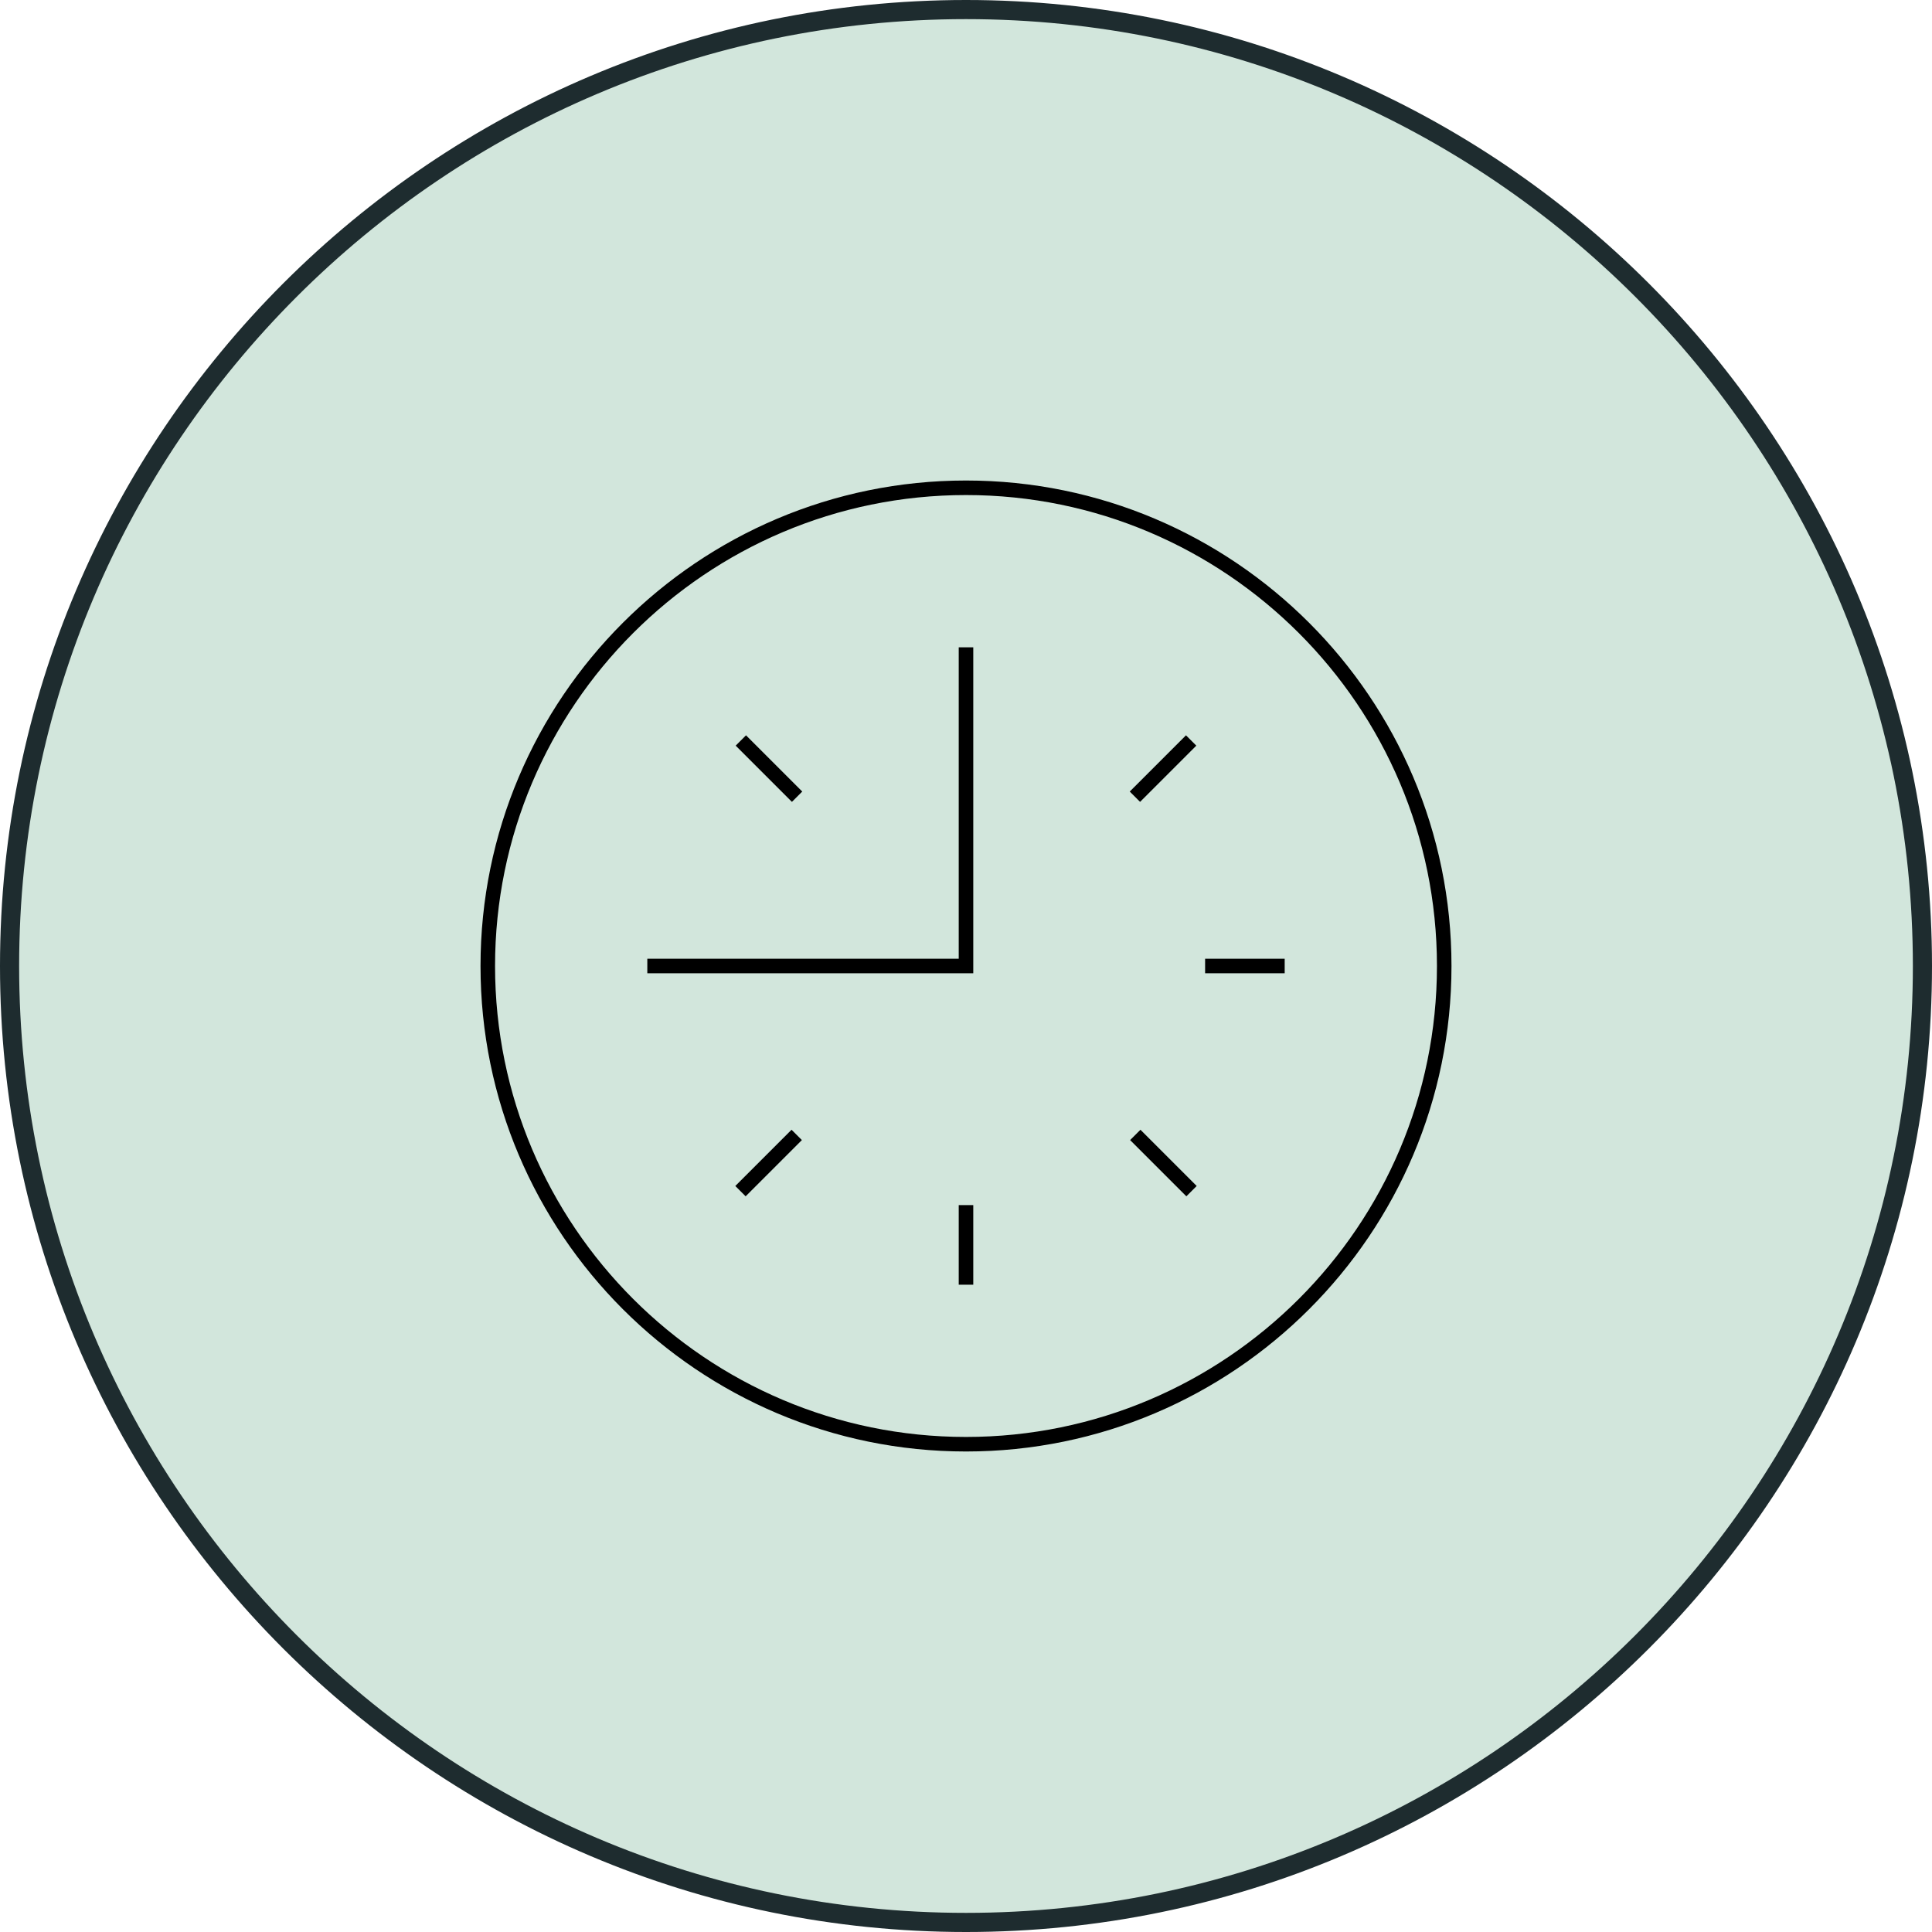
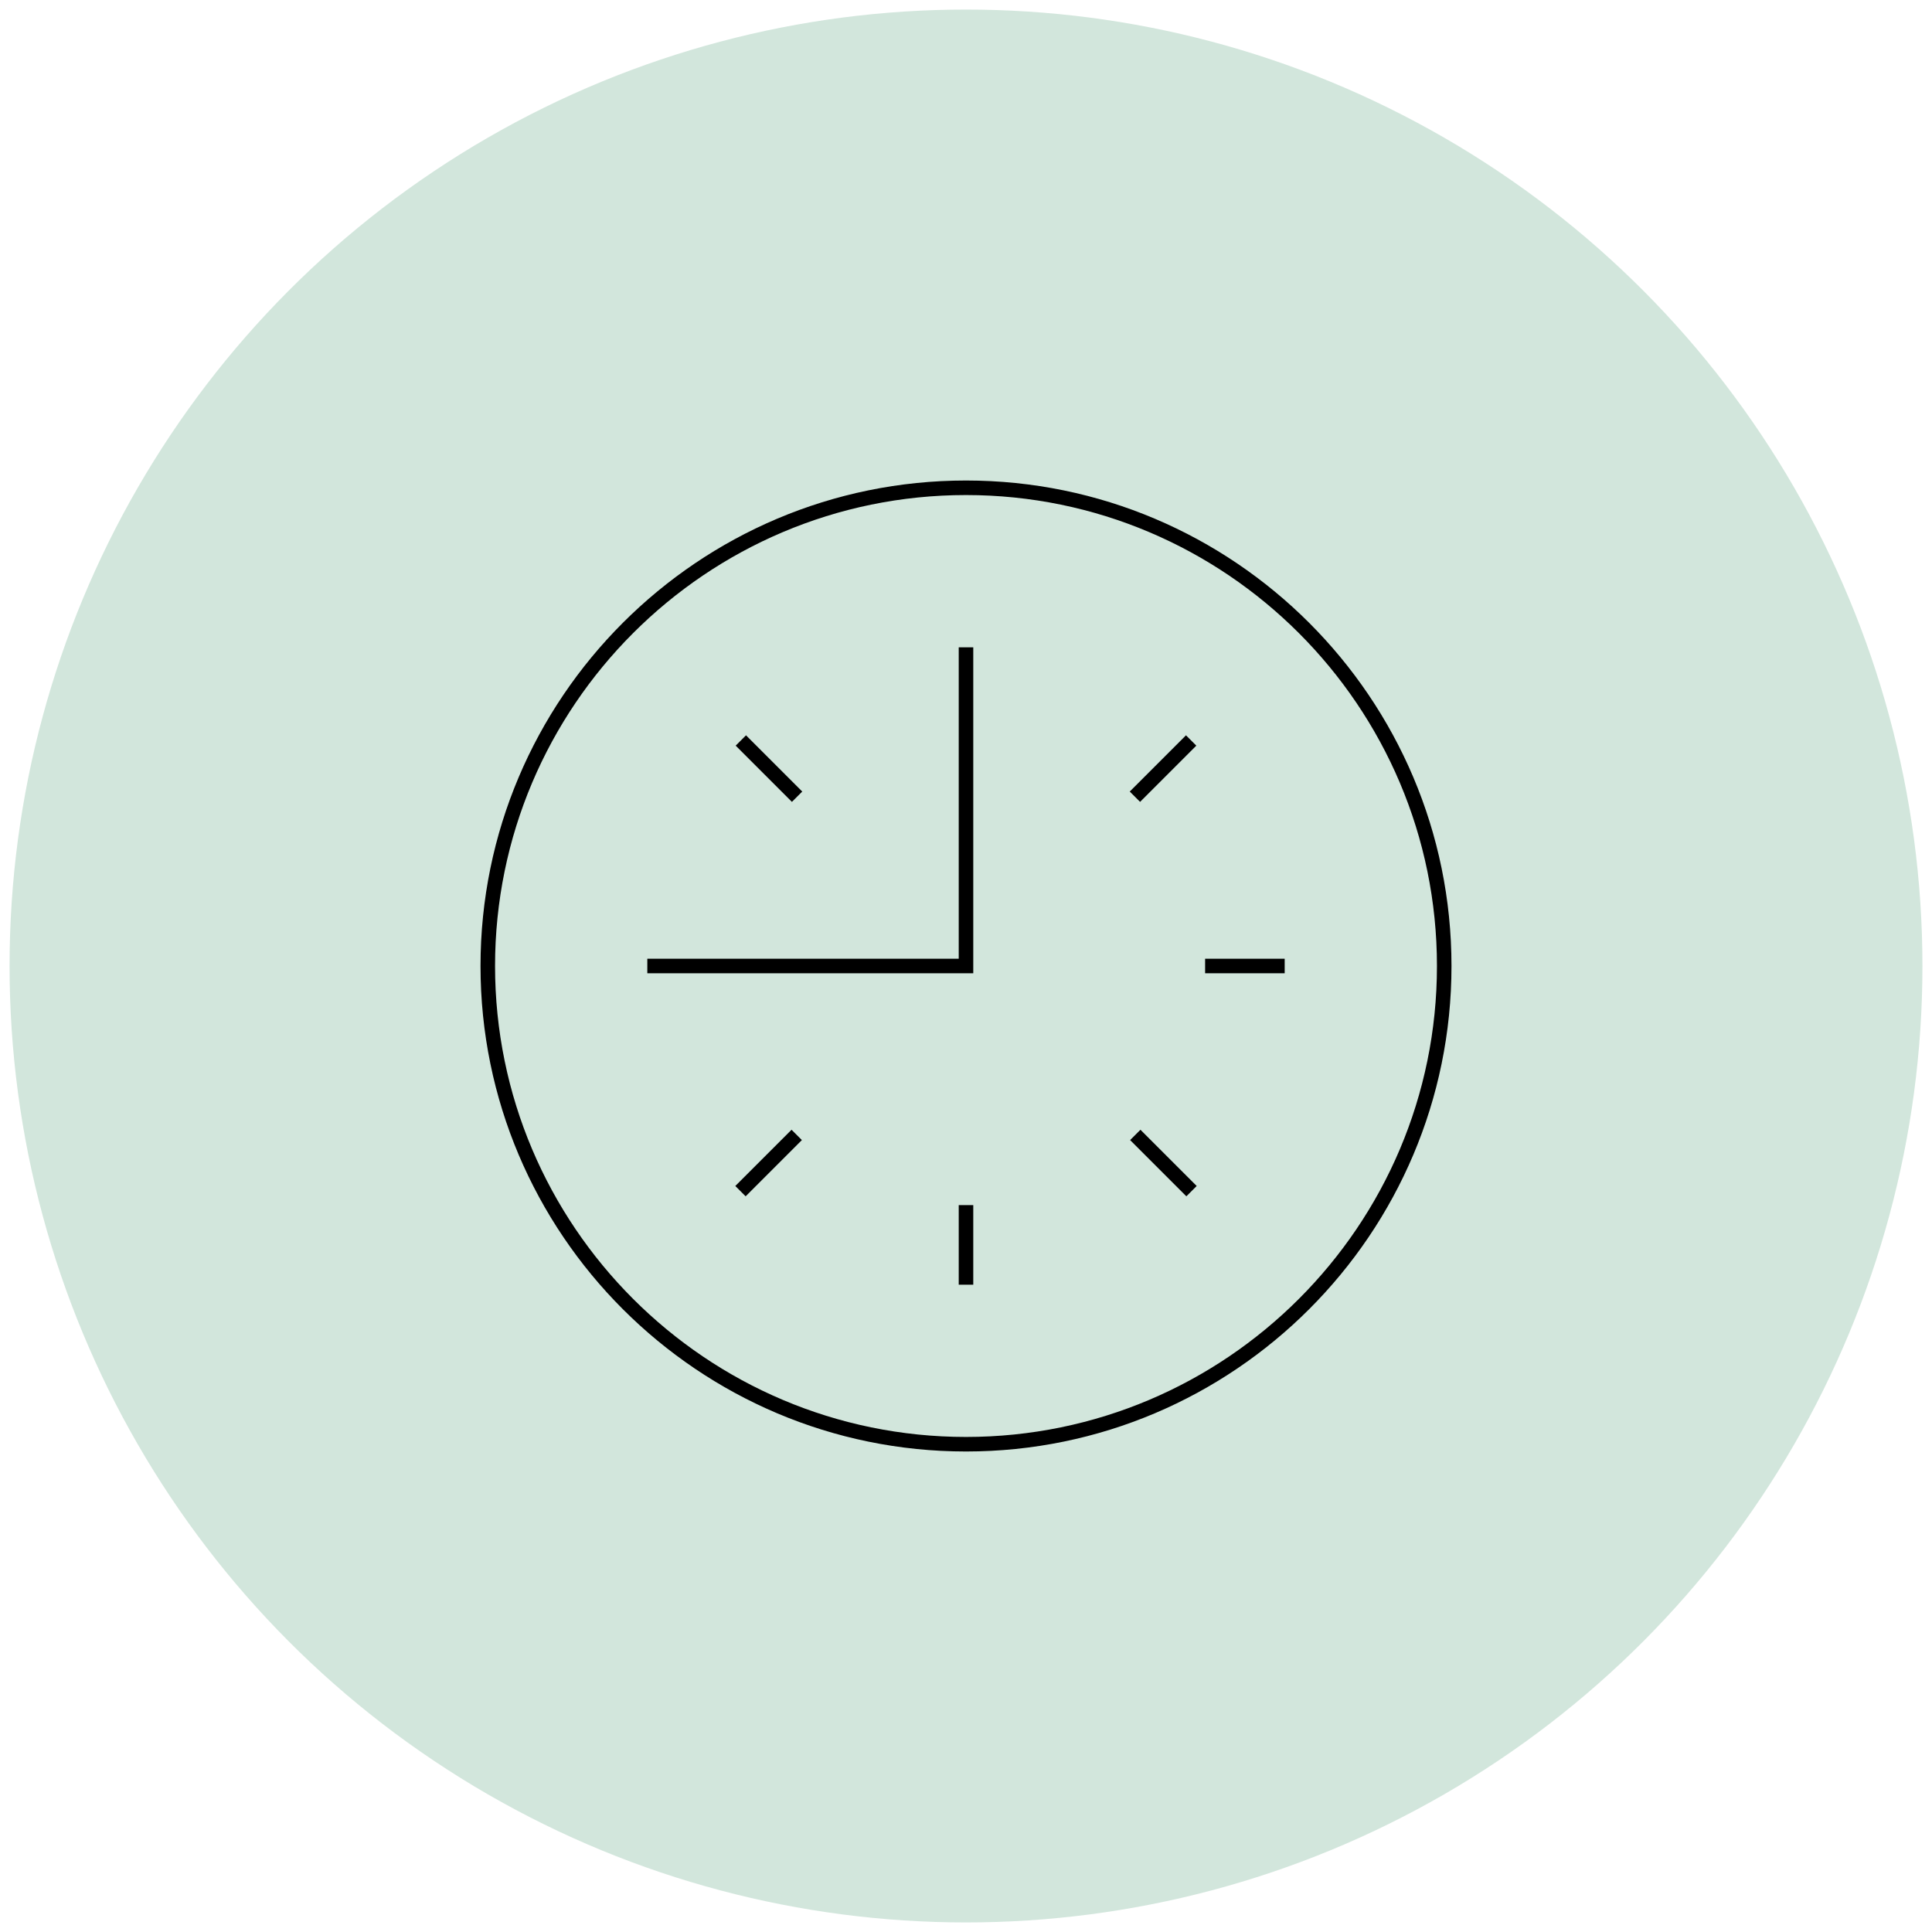
<svg xmlns="http://www.w3.org/2000/svg" id="Ebene_2" viewBox="0 0 50.5 50.5">
  <defs>
    <style>.cls-1{fill:#d2e6dc;}.cls-1,.cls-2,.cls-3{stroke-width:0px;}.cls-2{fill:#000;}.cls-3{fill:#1e2c2f;}</style>
  </defs>
  <g id="Ebene_1-2">
    <circle class="cls-1" cx="25.25" cy="25.25" r="25" />
-     <path class="cls-3" d="M25.25,50.5C11.33,50.5,0,39.17,0,25.25S11.33,0,25.25,0s25.25,11.33,25.25,25.25-11.33,25.25-25.25,25.25ZM25.25.5C11.6.5.5,11.6.5,25.25s11.1,24.75,24.75,24.75,24.75-11.1,24.75-24.75S38.9.5,25.25.5Z" />
    <polygon class="cls-2" points="25.44 25.44 16.92 25.44 16.92 25.06 25.06 25.06 25.06 16.92 25.44 16.92 25.44 25.44" />
    <path class="cls-2" d="M25.25,37.94c-7,0-12.69-5.69-12.69-12.69s5.69-12.69,12.69-12.69,12.69,5.69,12.69,12.69-5.69,12.69-12.69,12.69ZM25.25,12.94c-6.79,0-12.31,5.52-12.31,12.31s5.52,12.31,12.31,12.31,12.31-5.52,12.31-12.31-5.52-12.31-12.31-12.31ZM25.44,33.58h-.38v-2.08h.38v2.08ZM31.01,31.27l-1.47-1.47.27-.27,1.47,1.47-.27.27ZM19.49,31.27l-.27-.27,1.47-1.47.27.27-1.47,1.47ZM33.58,25.44h-2.08v-.38h2.08v.38ZM20.7,20.96l-1.47-1.47.27-.27,1.47,1.47-.27.27ZM29.8,20.96l-.27-.27,1.47-1.47.27.27-1.47,1.47Z" />
  </g>
</svg>